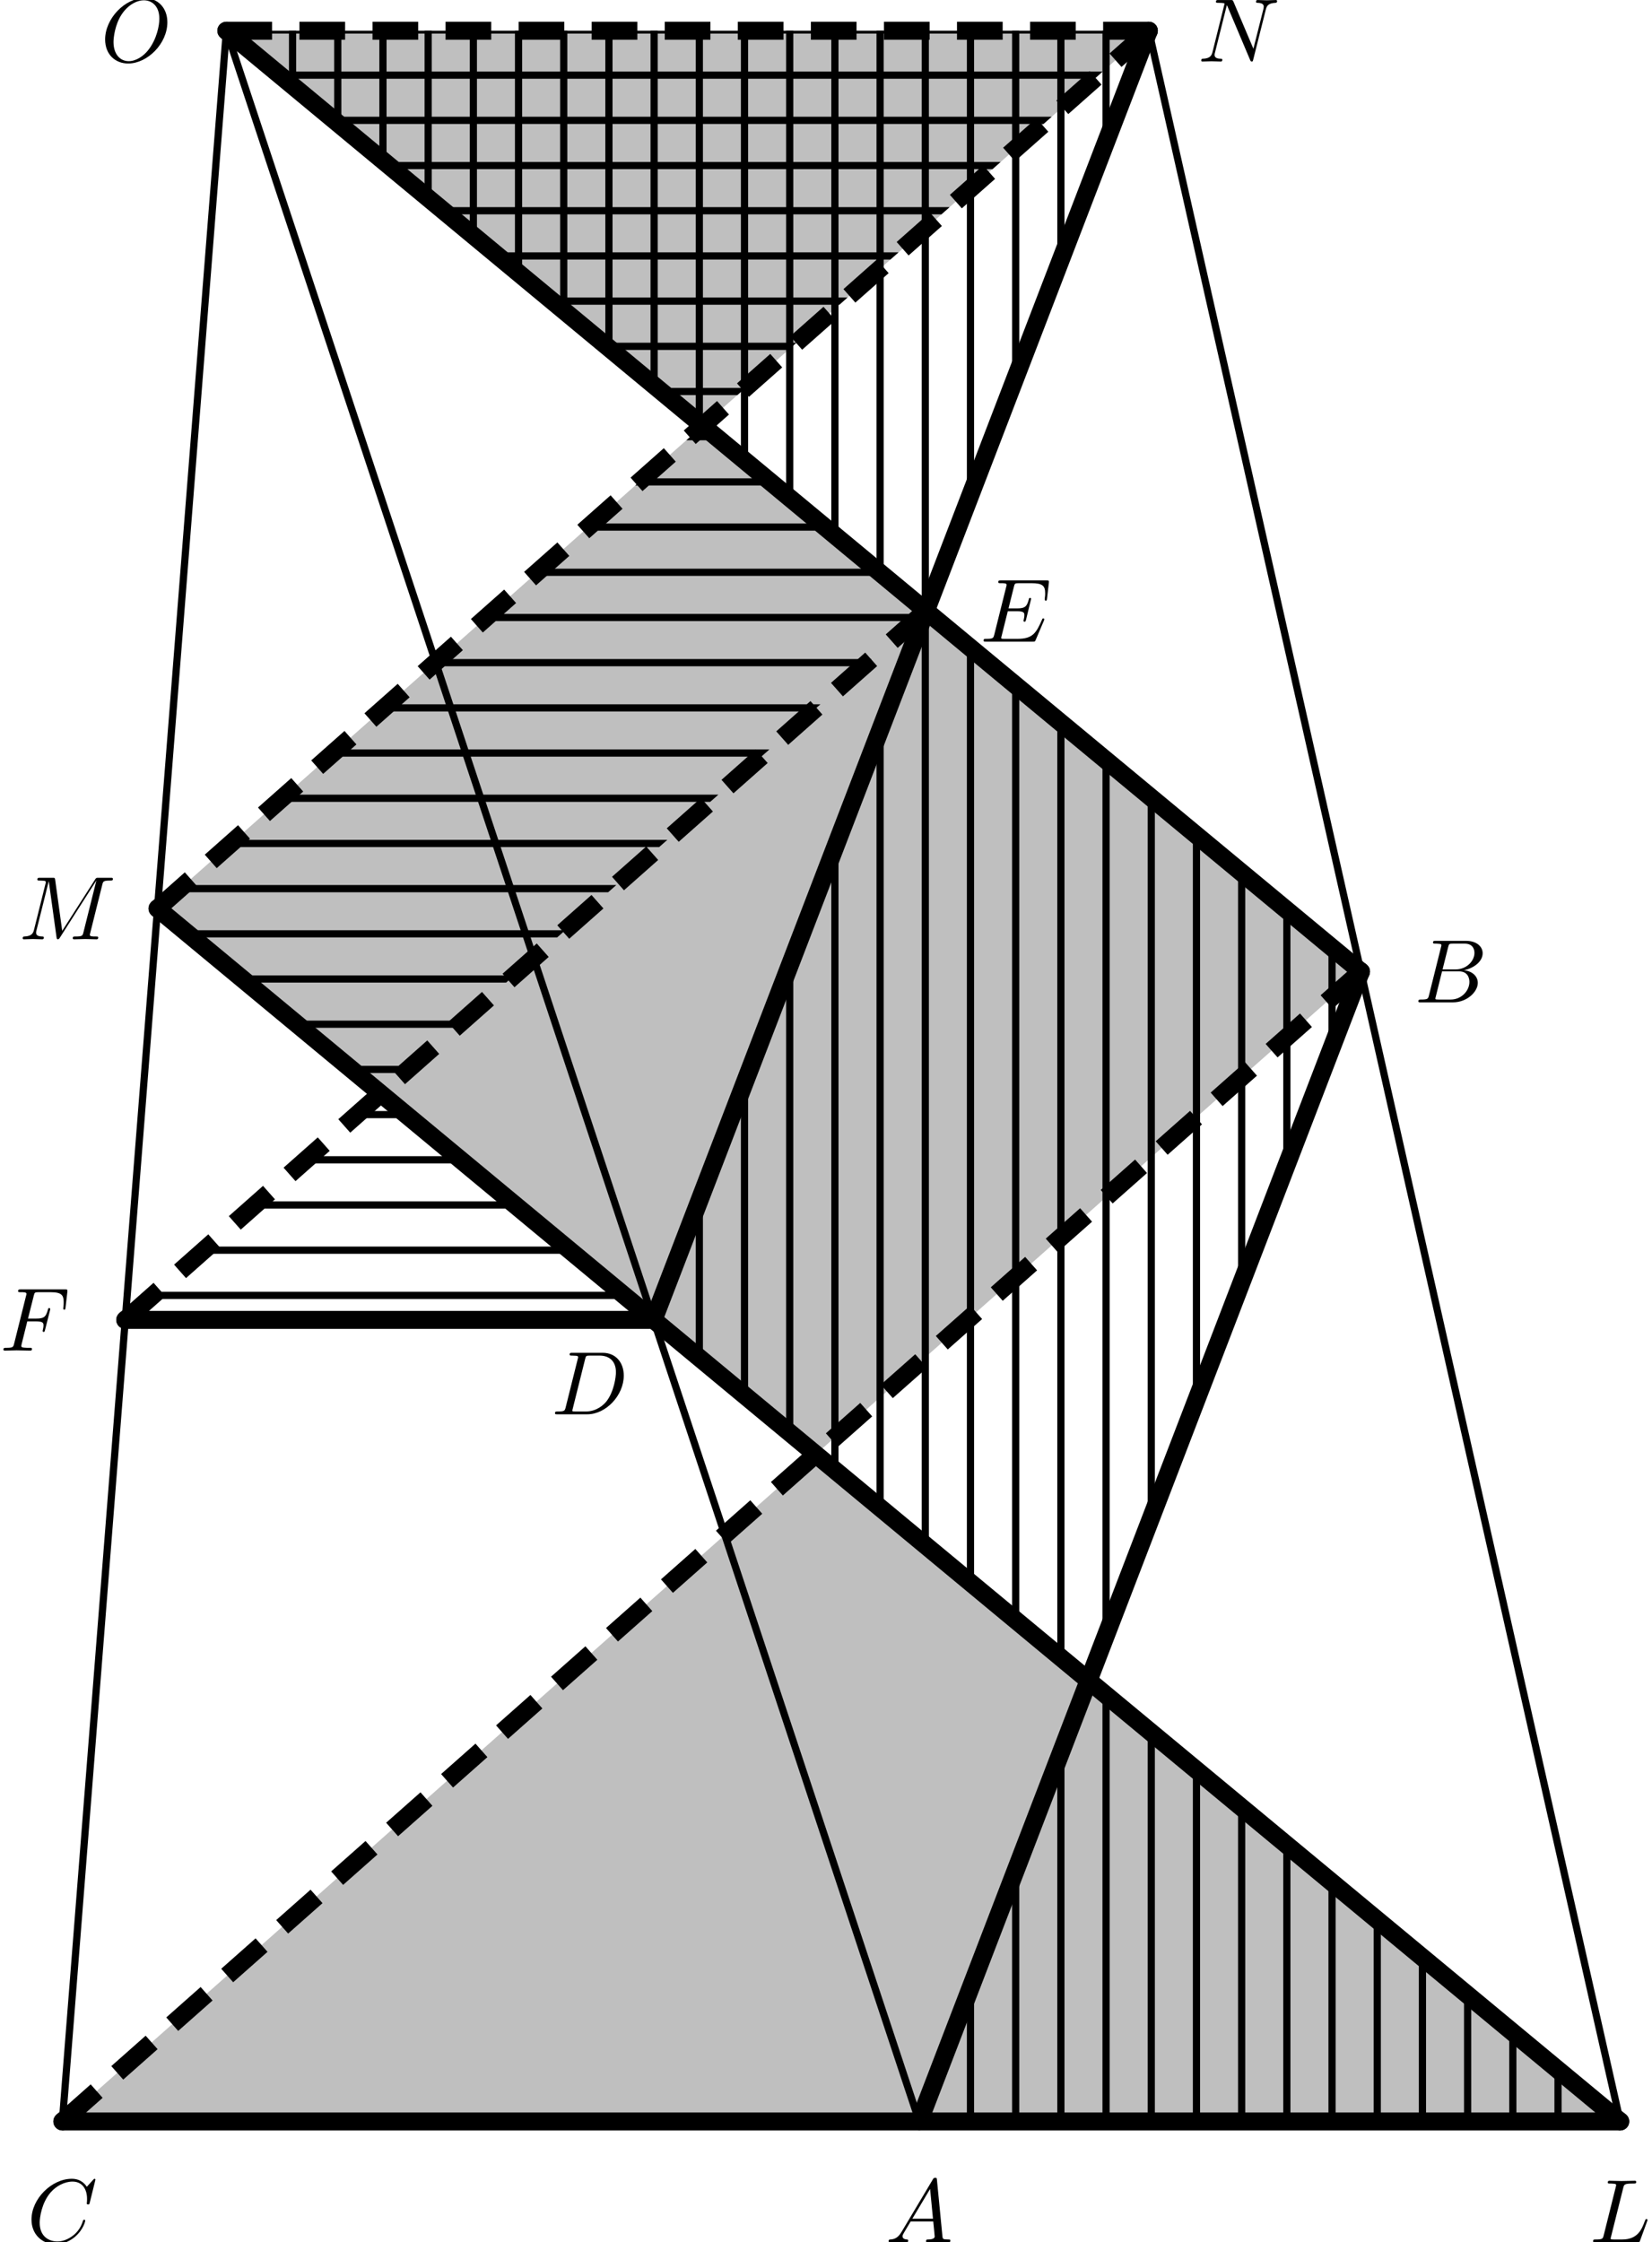
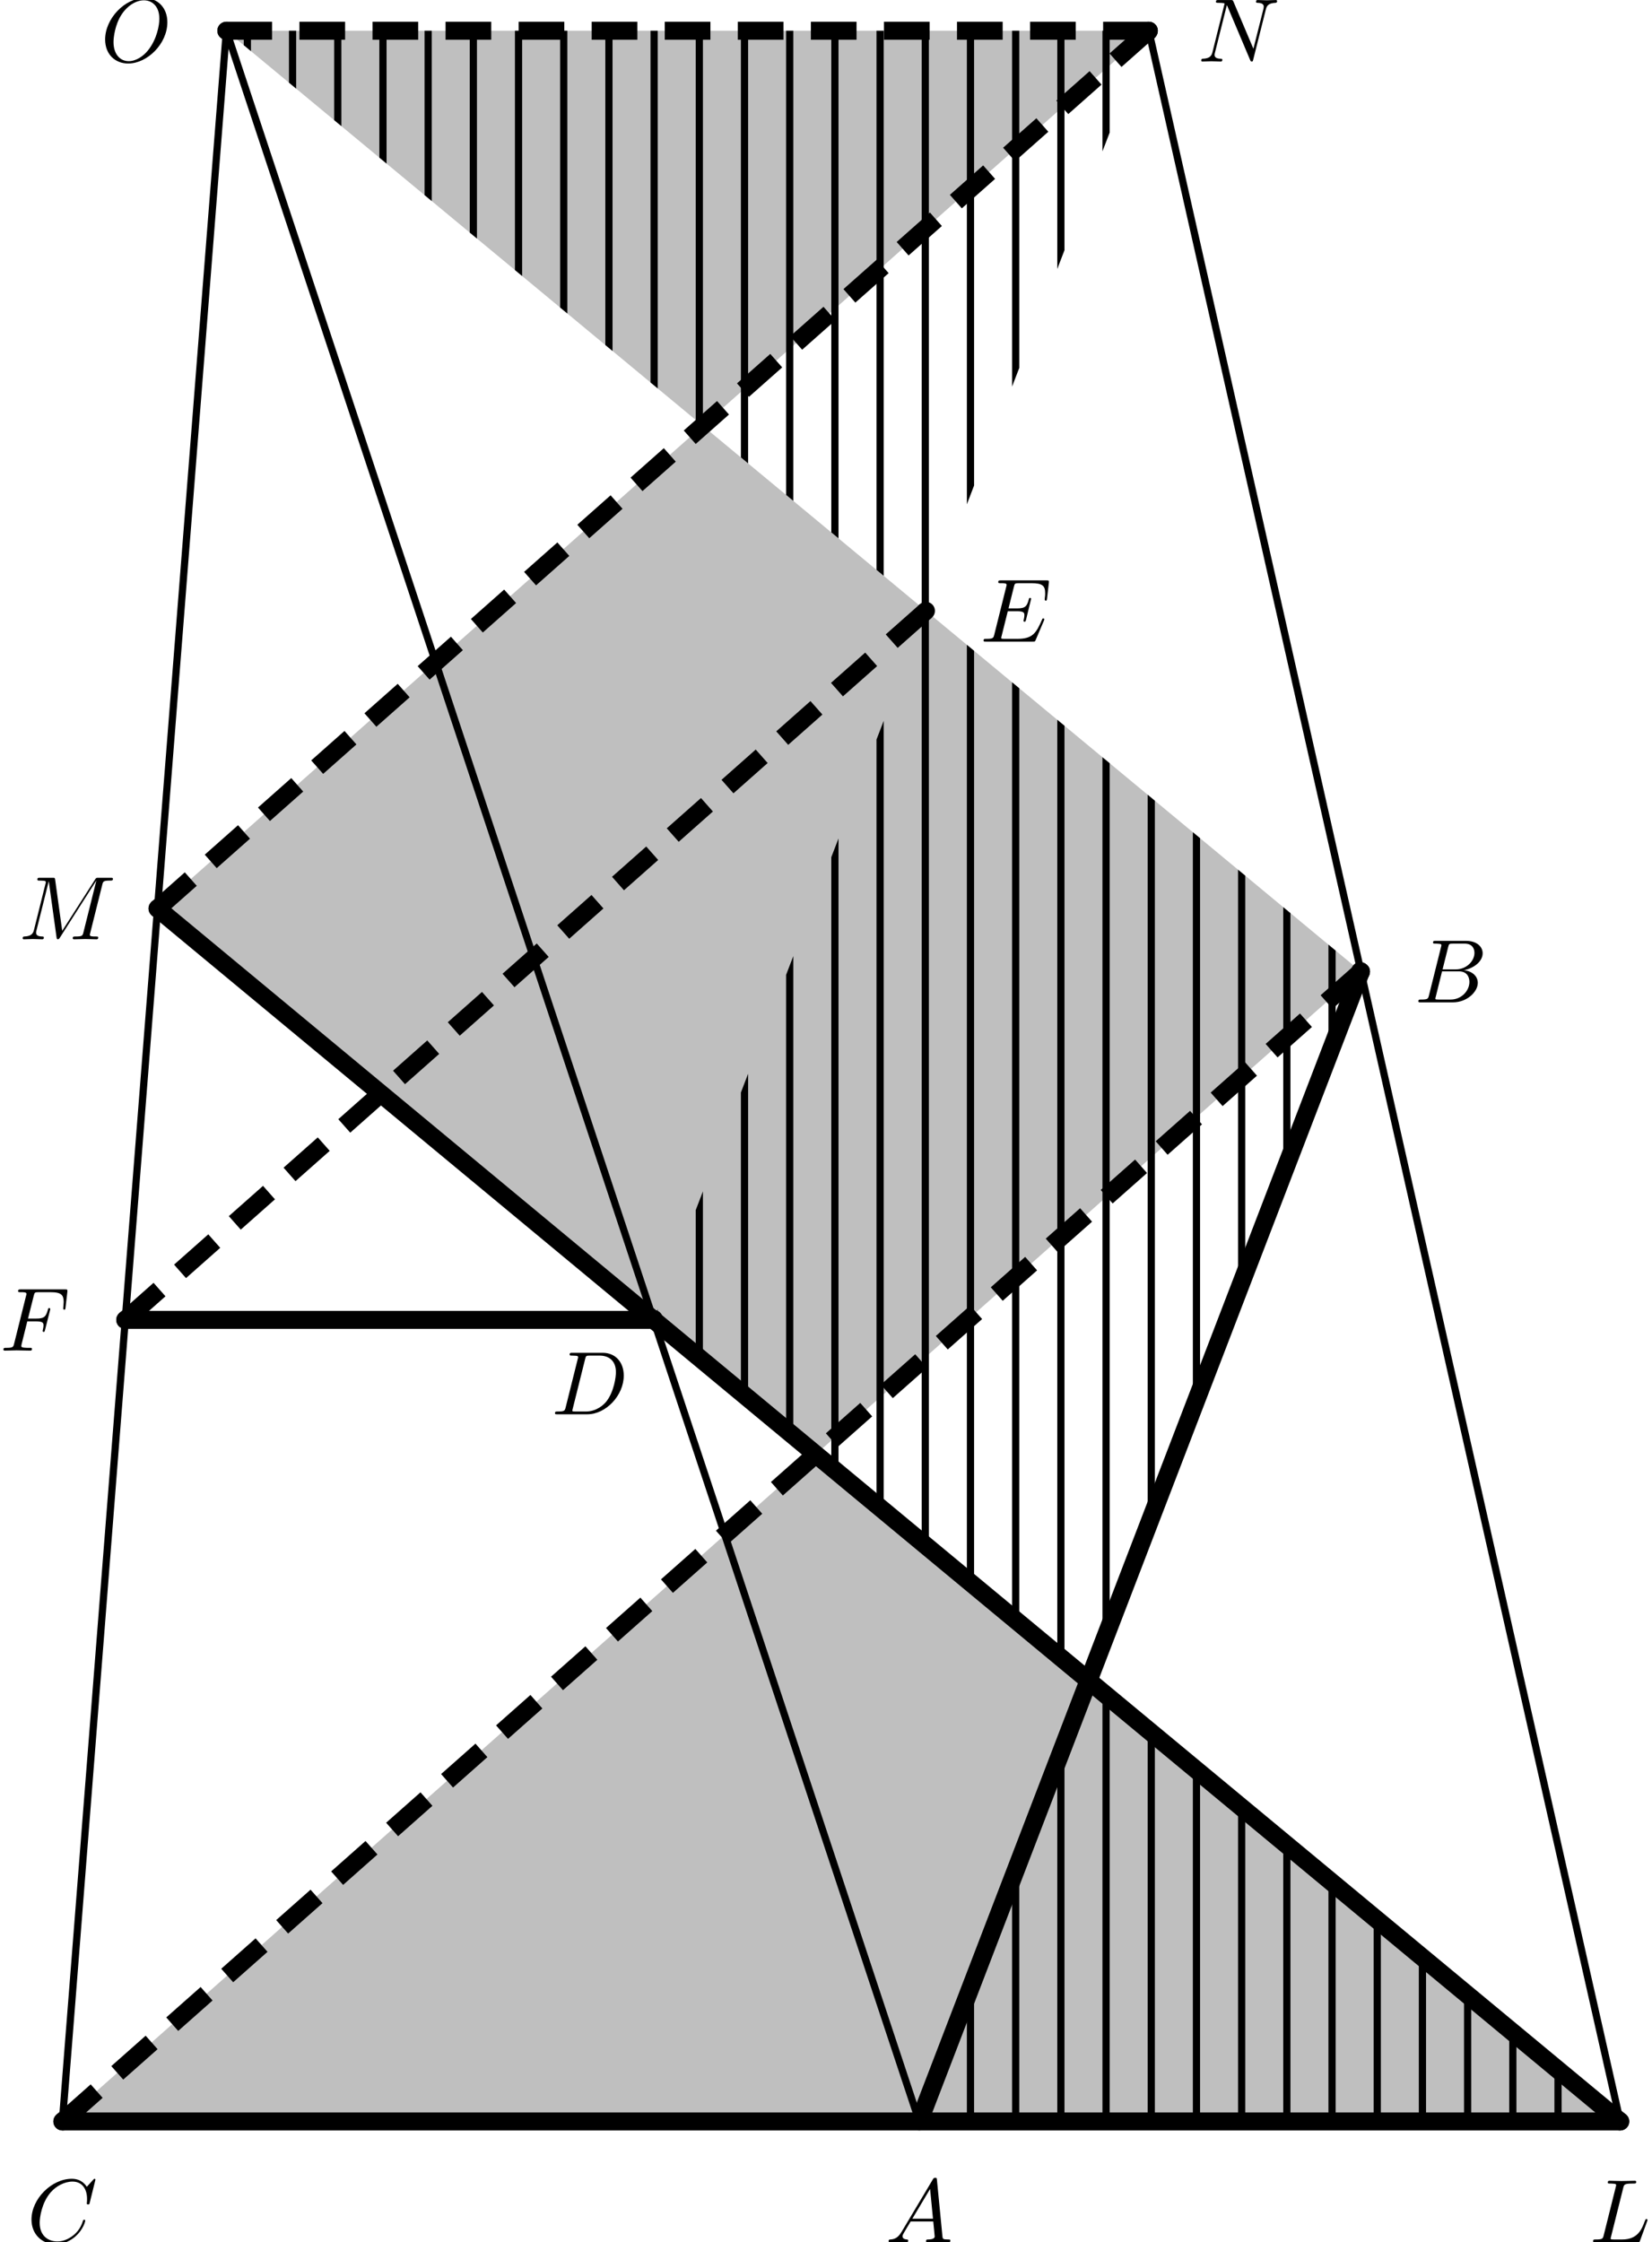
<svg xmlns="http://www.w3.org/2000/svg" xmlns:xlink="http://www.w3.org/1999/xlink" version="1.1" width="182.764pt" height="248.077pt" viewBox="44.688 -65.199 182.764 248.077">
  <defs>
    <clipPath id="clip1">
-       <path d="M108.43-29.707L69.73-61.797H171.781L62.117 35.316L116.992 80.829H58.547L147.125 2.383Z" />
-     </clipPath>
+       </clipPath>
    <clipPath id="clip2">
      <path d="M132.492-9.75L69.73-61.797H171.781L116.992 80.829L223.938 169.512H146.383L195.25 42.293Z" />
    </clipPath>
    <path id="g0-65" d="M1.783-1.146C1.385-.478 .996-.339 .558-.309C.438-.299 .349-.299 .349-.11C.349-.05 .399 0 .478 0C.747 0 1.056-.03 1.335-.03C1.664-.03 2.012 0 2.331 0C2.391 0 2.521 0 2.521-.189C2.521-.299 2.431-.309 2.361-.309C2.132-.329 1.893-.408 1.893-.658C1.893-.777 1.953-.887 2.032-1.026L2.79-2.301H5.29C5.31-2.092 5.45-.737 5.45-.638C5.45-.339 4.932-.309 4.732-.309C4.593-.309 4.493-.309 4.493-.11C4.493 0 4.613 0 4.633 0C5.041 0 5.469-.03 5.878-.03C6.127-.03 6.755 0 7.004 0C7.064 0 7.183 0 7.183-.199C7.183-.309 7.083-.309 6.954-.309C6.336-.309 6.336-.379 6.306-.667L5.699-6.894C5.679-7.093 5.679-7.133 5.509-7.133C5.35-7.133 5.31-7.064 5.25-6.964L1.783-1.146ZM2.979-2.61L4.941-5.898L5.26-2.61H2.979Z" />
    <path id="g0-66" d="M1.594-.777C1.494-.389 1.474-.309 .687-.309C.518-.309 .418-.309 .418-.11C.418 0 .508 0 .687 0H4.244C5.818 0 6.994-1.176 6.994-2.152C6.994-2.869 6.416-3.447 5.45-3.557C6.486-3.746 7.532-4.483 7.532-5.43C7.532-6.167 6.874-6.804 5.679-6.804H2.331C2.142-6.804 2.042-6.804 2.042-6.605C2.042-6.496 2.132-6.496 2.321-6.496C2.341-6.496 2.531-6.496 2.7-6.476C2.879-6.456 2.969-6.446 2.969-6.316C2.969-6.276 2.959-6.247 2.929-6.127L1.594-.777ZM3.098-3.646L3.716-6.117C3.806-6.466 3.826-6.496 4.254-6.496H5.539C6.416-6.496 6.625-5.908 6.625-5.469C6.625-4.593 5.768-3.646 4.553-3.646H3.098ZM2.65-.309C2.511-.309 2.491-.309 2.431-.319C2.331-.329 2.301-.339 2.301-.418C2.301-.448 2.301-.468 2.351-.648L3.039-3.427H4.922C5.878-3.427 6.067-2.69 6.067-2.262C6.067-1.275 5.181-.309 4.005-.309H2.65Z" />
    <path id="g0-67" d="M7.572-6.924C7.572-6.954 7.552-7.024 7.462-7.024C7.432-7.024 7.422-7.014 7.313-6.904L6.615-6.137C6.526-6.276 6.067-7.024 4.961-7.024C2.74-7.024 .498-4.822 .498-2.511C.498-.867 1.674 .219 3.198 .219C4.065 .219 4.822-.179 5.35-.638C6.276-1.455 6.446-2.361 6.446-2.391C6.446-2.491 6.346-2.491 6.326-2.491C6.267-2.491 6.217-2.471 6.197-2.391C6.107-2.102 5.878-1.395 5.191-.817C4.503-.259 3.875-.09 3.357-.09C2.461-.09 1.405-.608 1.405-2.162C1.405-2.73 1.614-4.344 2.61-5.509C3.218-6.217 4.154-6.715 5.041-6.715C6.057-6.715 6.645-5.948 6.645-4.792C6.645-4.394 6.615-4.384 6.615-4.284S6.725-4.184 6.765-4.184C6.894-4.184 6.894-4.204 6.944-4.384L7.572-6.924Z" />
    <path id="g0-68" d="M1.584-.777C1.484-.389 1.465-.309 .677-.309C.508-.309 .399-.309 .399-.12C.399 0 .488 0 .677 0H3.975C6.047 0 8.01-2.102 8.01-4.284C8.01-5.689 7.163-6.804 5.669-6.804H2.321C2.132-6.804 2.022-6.804 2.022-6.615C2.022-6.496 2.112-6.496 2.311-6.496C2.441-6.496 2.62-6.486 2.74-6.476C2.899-6.456 2.959-6.426 2.959-6.316C2.959-6.276 2.949-6.247 2.919-6.127L1.584-.777ZM3.736-6.117C3.826-6.466 3.846-6.496 4.274-6.496H5.34C6.316-6.496 7.143-5.968 7.143-4.653C7.143-4.164 6.944-2.531 6.097-1.435C5.808-1.066 5.021-.309 3.796-.309H2.67C2.531-.309 2.511-.309 2.451-.319C2.351-.329 2.321-.339 2.321-.418C2.321-.448 2.321-.468 2.371-.648L3.736-6.117Z" />
    <path id="g0-69" d="M7.054-2.321C7.073-2.371 7.103-2.441 7.103-2.461C7.103-2.471 7.103-2.57 6.984-2.57C6.894-2.57 6.874-2.511 6.854-2.451C6.207-.976 5.838-.309 4.134-.309H2.68C2.54-.309 2.521-.309 2.461-.319C2.361-.329 2.331-.339 2.331-.418C2.331-.448 2.331-.468 2.381-.648L3.059-3.367H4.045C4.892-3.367 4.892-3.158 4.892-2.909C4.892-2.839 4.892-2.72 4.822-2.421C4.802-2.371 4.792-2.341 4.792-2.311C4.792-2.262 4.832-2.202 4.922-2.202C5.001-2.202 5.031-2.252 5.071-2.401L5.639-4.732C5.639-4.792 5.589-4.842 5.519-4.842C5.43-4.842 5.41-4.782 5.38-4.663C5.171-3.905 4.991-3.676 4.075-3.676H3.138L3.736-6.077C3.826-6.426 3.836-6.466 4.274-6.466H5.679C6.894-6.466 7.193-6.177 7.193-5.36C7.193-5.121 7.193-5.101 7.153-4.832C7.153-4.772 7.143-4.702 7.143-4.653S7.173-4.533 7.263-4.533C7.372-4.533 7.382-4.593 7.402-4.782L7.601-6.506C7.631-6.775 7.582-6.775 7.333-6.775H2.301C2.102-6.775 2.002-6.775 2.002-6.575C2.002-6.466 2.092-6.466 2.281-6.466C2.65-6.466 2.929-6.466 2.929-6.286C2.929-6.247 2.929-6.227 2.879-6.047L1.564-.777C1.465-.389 1.445-.309 .658-.309C.488-.309 .379-.309 .379-.12C.379 0 .468 0 .658 0H5.828C6.057 0 6.067-.01 6.137-.169L7.054-2.321Z" />
-     <path id="g0-70" d="M3.019-3.238H3.985C4.732-3.238 4.812-3.078 4.812-2.79C4.812-2.72 4.812-2.6 4.742-2.301C4.722-2.252 4.712-2.212 4.712-2.192C4.712-2.112 4.772-2.072 4.832-2.072C4.932-2.072 4.932-2.102 4.981-2.281L5.529-4.443C5.559-4.553 5.559-4.573 5.559-4.603C5.559-4.623 5.539-4.712 5.44-4.712S5.33-4.663 5.29-4.503C5.081-3.726 4.852-3.547 4.005-3.547H3.098L3.736-6.077C3.826-6.426 3.836-6.466 4.274-6.466H5.589C6.814-6.466 7.044-6.137 7.044-5.37C7.044-5.141 7.044-5.101 7.014-4.832C6.994-4.702 6.994-4.682 6.994-4.653C6.994-4.603 7.024-4.533 7.113-4.533C7.223-4.533 7.233-4.593 7.253-4.782L7.452-6.506C7.482-6.775 7.432-6.775 7.183-6.775H2.301C2.102-6.775 2.002-6.775 2.002-6.575C2.002-6.466 2.092-6.466 2.281-6.466C2.65-6.466 2.929-6.466 2.929-6.286C2.929-6.247 2.929-6.227 2.879-6.047L1.564-.777C1.465-.389 1.445-.309 .658-.309C.488-.309 .379-.309 .379-.12C.379 0 .498 0 .528 0C.817 0 1.554-.03 1.843-.03C2.172-.03 2.999 0 3.328 0C3.417 0 3.537 0 3.537-.189C3.537-.269 3.477-.289 3.477-.299C3.447-.309 3.427-.309 3.198-.309C2.979-.309 2.929-.309 2.68-.329C2.391-.359 2.361-.399 2.361-.528C2.361-.548 2.361-.608 2.401-.757L3.019-3.238Z" />
+     <path id="g0-70" d="M3.019-3.238H3.985C4.732-3.238 4.812-3.078 4.812-2.79C4.812-2.72 4.812-2.6 4.742-2.301C4.722-2.252 4.712-2.212 4.712-2.192C4.712-2.112 4.772-2.072 4.832-2.072C4.932-2.072 4.932-2.102 4.981-2.281L5.529-4.443C5.559-4.553 5.559-4.573 5.559-4.603C5.559-4.623 5.539-4.712 5.44-4.712S5.33-4.663 5.29-4.503C5.081-3.726 4.852-3.547 4.005-3.547H3.098L3.736-6.077C3.826-6.426 3.836-6.466 4.274-6.466H5.589C6.814-6.466 7.044-6.137 7.044-5.37C6.994-4.702 6.994-4.682 6.994-4.653C6.994-4.603 7.024-4.533 7.113-4.533C7.223-4.533 7.233-4.593 7.253-4.782L7.452-6.506C7.482-6.775 7.432-6.775 7.183-6.775H2.301C2.102-6.775 2.002-6.775 2.002-6.575C2.002-6.466 2.092-6.466 2.281-6.466C2.65-6.466 2.929-6.466 2.929-6.286C2.929-6.247 2.929-6.227 2.879-6.047L1.564-.777C1.465-.389 1.445-.309 .658-.309C.488-.309 .379-.309 .379-.12C.379 0 .498 0 .528 0C.817 0 1.554-.03 1.843-.03C2.172-.03 2.999 0 3.328 0C3.417 0 3.537 0 3.537-.189C3.537-.269 3.477-.289 3.477-.299C3.447-.309 3.427-.309 3.198-.309C2.979-.309 2.929-.309 2.68-.329C2.391-.359 2.361-.399 2.361-.528C2.361-.548 2.361-.608 2.401-.757L3.019-3.238Z" />
    <path id="g0-76" d="M3.726-6.027C3.816-6.386 3.846-6.496 4.782-6.496C5.081-6.496 5.161-6.496 5.161-6.685C5.161-6.804 5.051-6.804 5.001-6.804C4.672-6.804 3.856-6.775 3.527-6.775C3.228-6.775 2.501-6.804 2.202-6.804C2.132-6.804 2.012-6.804 2.012-6.605C2.012-6.496 2.102-6.496 2.291-6.496C2.311-6.496 2.501-6.496 2.67-6.476C2.849-6.456 2.939-6.446 2.939-6.316C2.939-6.276 2.929-6.247 2.899-6.127L1.564-.777C1.465-.389 1.445-.309 .658-.309C.488-.309 .389-.309 .389-.11C.389 0 .478 0 .658 0H5.27C5.509 0 5.519 0 5.579-.169L6.366-2.321C6.406-2.431 6.406-2.451 6.406-2.461C6.406-2.501 6.376-2.57 6.286-2.57S6.187-2.521 6.117-2.361C5.778-1.445 5.34-.309 3.616-.309H2.68C2.54-.309 2.521-.309 2.461-.319C2.361-.329 2.331-.339 2.331-.418C2.331-.448 2.331-.468 2.381-.648L3.726-6.027Z" />
    <path id="g0-77" d="M9.225-6.037C9.315-6.396 9.335-6.496 10.082-6.496C10.311-6.496 10.401-6.496 10.401-6.695C10.401-6.804 10.301-6.804 10.132-6.804H8.817C8.558-6.804 8.548-6.804 8.428-6.615L4.792-.936L4.015-6.575C3.985-6.804 3.965-6.804 3.706-6.804H2.341C2.152-6.804 2.042-6.804 2.042-6.615C2.042-6.496 2.132-6.496 2.331-6.496C2.461-6.496 2.64-6.486 2.76-6.476C2.919-6.456 2.979-6.426 2.979-6.316C2.979-6.276 2.969-6.247 2.939-6.127L1.674-1.056C1.574-.658 1.405-.339 .598-.309C.548-.309 .418-.299 .418-.12C.418-.03 .478 0 .558 0C.877 0 1.225-.03 1.554-.03C1.893-.03 2.252 0 2.58 0C2.63 0 2.76 0 2.76-.199C2.76-.309 2.65-.309 2.58-.309C2.012-.319 1.903-.518 1.903-.747C1.903-.817 1.913-.867 1.943-.976L3.298-6.406H3.308L4.164-.229C4.184-.11 4.194 0 4.314 0C4.423 0 4.483-.11 4.533-.179L8.558-6.486H8.568L7.143-.777C7.044-.389 7.024-.309 6.237-.309C6.067-.309 5.958-.309 5.958-.12C5.958 0 6.077 0 6.107 0C6.386 0 7.064-.03 7.342-.03C7.751-.03 8.179 0 8.588 0C8.648 0 8.777 0 8.777-.199C8.777-.309 8.687-.309 8.498-.309C8.13-.309 7.851-.309 7.851-.488C7.851-.528 7.851-.548 7.9-.727L9.225-6.037Z" />
    <path id="g0-78" d="M7.532-5.758C7.631-6.157 7.811-6.466 8.608-6.496C8.658-6.496 8.777-6.506 8.777-6.695C8.777-6.705 8.777-6.804 8.648-6.804C8.319-6.804 7.97-6.775 7.641-6.775C7.303-6.775 6.954-6.804 6.625-6.804C6.565-6.804 6.446-6.804 6.446-6.605C6.446-6.496 6.545-6.496 6.625-6.496C7.193-6.486 7.303-6.276 7.303-6.057C7.303-6.027 7.283-5.878 7.273-5.848L6.157-1.415L3.955-6.615C3.875-6.795 3.866-6.804 3.636-6.804H2.301C2.102-6.804 2.012-6.804 2.012-6.605C2.012-6.496 2.102-6.496 2.291-6.496C2.341-6.496 2.969-6.496 2.969-6.406L1.634-1.056C1.534-.658 1.365-.339 .558-.309C.498-.309 .389-.299 .389-.11C.389-.04 .438 0 .518 0C.837 0 1.186-.03 1.514-.03C1.853-.03 2.212 0 2.54 0C2.59 0 2.72 0 2.72-.199C2.72-.299 2.63-.309 2.521-.309C1.943-.329 1.863-.548 1.863-.747C1.863-.817 1.873-.867 1.903-.976L3.218-6.237C3.258-6.177 3.258-6.157 3.308-6.057L5.788-.189C5.858-.02 5.888 0 5.978 0C6.087 0 6.087-.03 6.137-.209L7.532-5.758Z" />
    <path id="g0-79" d="M7.372-4.344C7.372-5.948 6.316-7.024 4.832-7.024C2.68-7.024 .488-4.762 .488-2.441C.488-.787 1.604 .219 3.039 .219C5.151 .219 7.372-1.963 7.372-4.344ZM3.098-.04C2.112-.04 1.415-.847 1.415-2.162C1.415-2.6 1.554-4.055 2.321-5.22C3.009-6.257 3.985-6.775 4.772-6.775C5.589-6.775 6.486-6.217 6.486-4.732C6.486-4.015 6.217-2.461 5.23-1.235C4.752-.628 3.935-.04 3.098-.04Z" />
  </defs>
  <g id="page1">
    <g transform="matrix(1 0 0 1 176.882 -3.644)">
      <use x="43.665" y="186.522" xlink:href="#g0-76" />
    </g>
    <g transform="matrix(1 0 0 1 4.535 -3.644)">
      <use x="43.139" y="186.522" xlink:href="#g0-67" />
    </g>
    <g transform="matrix(1 0 0 1 12.714 -244.913)">
      <use x="43.117" y="186.522" xlink:href="#g0-79" />
    </g>
    <g transform="matrix(1 0 0 1 134.687 -244.913)">
      <use x="42.51" y="186.522" xlink:href="#g0-78" />
    </g>
    <g transform="matrix(1 0 0 1 99.326 -3.644)">
      <use x="43.319" y="186.522" xlink:href="#g0-65" />
    </g>
    <g transform="matrix(1 0 0 1 158.158 -140.825)">
      <use x="43.027" y="186.522" xlink:href="#g0-66" />
    </g>
    <g transform="matrix(1 0 0 1 62.894 -95.247)">
      <use x="42.793" y="186.522" xlink:href="#g0-68" />
    </g>
    <g transform="matrix(1 0 0 1 110.033 -180.733)">
      <use x="43.091" y="186.522" xlink:href="#g0-69" />
    </g>
    <g transform="matrix(1 0 0 1 1.528 -102.291)">
      <use x="43.16" y="186.522" xlink:href="#g0-70" />
    </g>
    <g transform="matrix(1 0 0 1 5.098 -147.8)">
      <use x="41.68" y="186.522" xlink:href="#g0-77" />
    </g>
    <path d="M132.492-9.75L69.73-61.797H171.781L62.117 35.316L223.938 169.512H51.59L195.25 42.293Z" fill="#bfbfbf" />
    <path d="M171.781 83.117H58.547" stroke="#000" fill="none" stroke-width=".797" stroke-miterlimit="10" stroke-linecap="square" clip-path="url(#clip1)" />
    <path d="M171.781 78.117H58.547" stroke="#000" fill="none" stroke-width=".797" stroke-miterlimit="10" stroke-linecap="square" clip-path="url(#clip1)" />
    <path d="M171.781 73.118H58.547" stroke="#000" fill="none" stroke-width=".797" stroke-miterlimit="10" stroke-linecap="square" clip-path="url(#clip1)" />
    <path d="M171.781 68.117H58.547" stroke="#000" fill="none" stroke-width=".797" stroke-miterlimit="10" stroke-linecap="square" clip-path="url(#clip1)" />
    <path d="M171.781 63.117H58.547" stroke="#000" fill="none" stroke-width=".797" stroke-miterlimit="10" stroke-linecap="square" clip-path="url(#clip1)" />
    <path d="M171.781 58.117H58.547" stroke="#000" fill="none" stroke-width=".797" stroke-miterlimit="10" stroke-linecap="square" clip-path="url(#clip1)" />
    <path d="M171.781 53.118H58.547" stroke="#000" fill="none" stroke-width=".797" stroke-miterlimit="10" stroke-linecap="square" clip-path="url(#clip1)" />
    <path d="M171.781 48.117H58.547" stroke="#000" fill="none" stroke-width=".797" stroke-miterlimit="10" stroke-linecap="square" clip-path="url(#clip1)" />
    <path d="M171.781 43.117H58.547" stroke="#000" fill="none" stroke-width=".797" stroke-miterlimit="10" stroke-linecap="square" clip-path="url(#clip1)" />
    <path d="M171.781 38.117H58.547" stroke="#000" fill="none" stroke-width=".797" stroke-miterlimit="10" stroke-linecap="square" clip-path="url(#clip1)" />
    <path d="M171.781 33.118H58.547" stroke="#000" fill="none" stroke-width=".797" stroke-miterlimit="10" stroke-linecap="square" clip-path="url(#clip1)" />
    <path d="M171.781 28.117H58.547" stroke="#000" fill="none" stroke-width=".797" stroke-miterlimit="10" stroke-linecap="square" clip-path="url(#clip1)" />
    <path d="M171.781 23.117H58.547" stroke="#000" fill="none" stroke-width=".797" stroke-miterlimit="10" stroke-linecap="square" clip-path="url(#clip1)" />
    <path d="M171.781 18.117H58.547" stroke="#000" fill="none" stroke-width=".797" stroke-miterlimit="10" stroke-linecap="square" clip-path="url(#clip1)" />
-     <path d="M171.781 13.118H58.547" stroke="#000" fill="none" stroke-width=".797" stroke-miterlimit="10" stroke-linecap="square" clip-path="url(#clip1)" />
    <path d="M171.781 8.117H58.547" stroke="#000" fill="none" stroke-width=".797" stroke-miterlimit="10" stroke-linecap="square" clip-path="url(#clip1)" />
    <path d="M171.781 3.117H58.547" stroke="#000" fill="none" stroke-width=".797" stroke-miterlimit="10" stroke-linecap="square" clip-path="url(#clip1)" />
    <path d="M171.781-1.883H58.547" stroke="#000" fill="none" stroke-width=".797" stroke-miterlimit="10" stroke-linecap="square" clip-path="url(#clip1)" />
    <path d="M171.781-6.882H58.547" stroke="#000" fill="none" stroke-width=".797" stroke-miterlimit="10" stroke-linecap="square" clip-path="url(#clip1)" />
    <path d="M171.781-11.883H58.547" stroke="#000" fill="none" stroke-width=".797" stroke-miterlimit="10" stroke-linecap="square" clip-path="url(#clip1)" />
    <path d="M171.781-16.883H58.547" stroke="#000" fill="none" stroke-width=".797" stroke-miterlimit="10" stroke-linecap="square" clip-path="url(#clip1)" />
    <path d="M171.781-21.883H58.547" stroke="#000" fill="none" stroke-width=".797" stroke-miterlimit="10" stroke-linecap="square" clip-path="url(#clip1)" />
    <path d="M171.781-26.882H58.547" stroke="#000" fill="none" stroke-width=".797" stroke-miterlimit="10" stroke-linecap="square" clip-path="url(#clip1)" />
    <path d="M171.781-31.883H58.547" stroke="#000" fill="none" stroke-width=".797" stroke-miterlimit="10" stroke-linecap="square" clip-path="url(#clip1)" />
    <path d="M171.781-36.883H58.547" stroke="#000" fill="none" stroke-width=".797" stroke-miterlimit="10" stroke-linecap="square" clip-path="url(#clip1)" />
    <path d="M171.781-41.883H58.547" stroke="#000" fill="none" stroke-width=".797" stroke-miterlimit="10" stroke-linecap="square" clip-path="url(#clip1)" />
    <path d="M171.781-46.882H58.547" stroke="#000" fill="none" stroke-width=".797" stroke-miterlimit="10" stroke-linecap="square" clip-path="url(#clip1)" />
    <path d="M171.781-51.883H58.547" stroke="#000" fill="none" stroke-width=".797" stroke-miterlimit="10" stroke-linecap="square" clip-path="url(#clip1)" />
    <path d="M171.781-56.883H58.547" stroke="#000" fill="none" stroke-width=".797" stroke-miterlimit="10" stroke-linecap="square" clip-path="url(#clip1)" />
    <path d="M171.781-61.883H58.547" stroke="#000" fill="none" stroke-width=".797" stroke-miterlimit="10" stroke-linecap="square" clip-path="url(#clip1)" />
    <path d="M67.055 169.512V-61.797" stroke="#000" fill="none" stroke-width=".797" stroke-miterlimit="10" stroke-linecap="square" clip-path="url(#clip2)" />
    <path d="M72.055 169.512V-61.797" stroke="#000" fill="none" stroke-width=".797" stroke-miterlimit="10" stroke-linecap="square" clip-path="url(#clip2)" />
    <path d="M77.055 169.512V-61.797" stroke="#000" fill="none" stroke-width=".797" stroke-miterlimit="10" stroke-linecap="square" clip-path="url(#clip2)" />
    <path d="M82.055 169.512V-61.797" stroke="#000" fill="none" stroke-width=".797" stroke-miterlimit="10" stroke-linecap="square" clip-path="url(#clip2)" />
    <path d="M87.055 169.512V-61.797" stroke="#000" fill="none" stroke-width=".797" stroke-miterlimit="10" stroke-linecap="square" clip-path="url(#clip2)" />
    <path d="M92.055 169.512V-61.797" stroke="#000" fill="none" stroke-width=".797" stroke-miterlimit="10" stroke-linecap="square" clip-path="url(#clip2)" />
    <path d="M97.055 169.512V-61.797" stroke="#000" fill="none" stroke-width=".797" stroke-miterlimit="10" stroke-linecap="square" clip-path="url(#clip2)" />
    <path d="M102.055 169.512V-61.797" stroke="#000" fill="none" stroke-width=".797" stroke-miterlimit="10" stroke-linecap="square" clip-path="url(#clip2)" />
    <path d="M107.055 169.512V-61.797" stroke="#000" fill="none" stroke-width=".797" stroke-miterlimit="10" stroke-linecap="square" clip-path="url(#clip2)" />
    <path d="M112.055 169.512V-61.797" stroke="#000" fill="none" stroke-width=".797" stroke-miterlimit="10" stroke-linecap="square" clip-path="url(#clip2)" />
    <path d="M117.055 169.512V-61.797" stroke="#000" fill="none" stroke-width=".797" stroke-miterlimit="10" stroke-linecap="square" clip-path="url(#clip2)" />
    <path d="M122.055 169.512V-61.797" stroke="#000" fill="none" stroke-width=".797" stroke-miterlimit="10" stroke-linecap="square" clip-path="url(#clip2)" />
    <path d="M127.055 169.512V-61.797" stroke="#000" fill="none" stroke-width=".797" stroke-miterlimit="10" stroke-linecap="square" clip-path="url(#clip2)" />
    <path d="M132.055 169.512V-61.797" stroke="#000" fill="none" stroke-width=".797" stroke-miterlimit="10" stroke-linecap="square" clip-path="url(#clip2)" />
    <path d="M137.055 169.512V-61.797" stroke="#000" fill="none" stroke-width=".797" stroke-miterlimit="10" stroke-linecap="square" clip-path="url(#clip2)" />
    <path d="M142.055 169.512V-61.797" stroke="#000" fill="none" stroke-width=".797" stroke-miterlimit="10" stroke-linecap="square" clip-path="url(#clip2)" />
    <path d="M147.054 169.512V-61.797" stroke="#000" fill="none" stroke-width=".797" stroke-miterlimit="10" stroke-linecap="square" clip-path="url(#clip2)" />
    <path d="M152.054 169.512V-61.797" stroke="#000" fill="none" stroke-width=".797" stroke-miterlimit="10" stroke-linecap="square" clip-path="url(#clip2)" />
    <path d="M157.055 169.512V-61.797" stroke="#000" fill="none" stroke-width=".797" stroke-miterlimit="10" stroke-linecap="square" clip-path="url(#clip2)" />
    <path d="M162.055 169.512V-61.797" stroke="#000" fill="none" stroke-width=".797" stroke-miterlimit="10" stroke-linecap="square" clip-path="url(#clip2)" />
    <path d="M167.054 169.512V-61.797" stroke="#000" fill="none" stroke-width=".797" stroke-miterlimit="10" stroke-linecap="square" clip-path="url(#clip2)" />
    <path d="M172.054 169.512V-61.797" stroke="#000" fill="none" stroke-width=".797" stroke-miterlimit="10" stroke-linecap="square" clip-path="url(#clip2)" />
    <path d="M177.055 169.512V-61.797" stroke="#000" fill="none" stroke-width=".797" stroke-miterlimit="10" stroke-linecap="square" clip-path="url(#clip2)" />
    <path d="M182.055 169.512V-61.797" stroke="#000" fill="none" stroke-width=".797" stroke-miterlimit="10" stroke-linecap="square" clip-path="url(#clip2)" />
    <path d="M187.054 169.512V-61.797" stroke="#000" fill="none" stroke-width=".797" stroke-miterlimit="10" stroke-linecap="square" clip-path="url(#clip2)" />
    <path d="M192.054 169.512V-61.797" stroke="#000" fill="none" stroke-width=".797" stroke-miterlimit="10" stroke-linecap="square" clip-path="url(#clip2)" />
    <path d="M197.055 169.512V-61.797" stroke="#000" fill="none" stroke-width=".797" stroke-miterlimit="10" stroke-linecap="square" clip-path="url(#clip2)" />
    <path d="M202.055 169.512V-61.797" stroke="#000" fill="none" stroke-width=".797" stroke-miterlimit="10" stroke-linecap="square" clip-path="url(#clip2)" />
    <path d="M207.054 169.512V-61.797" stroke="#000" fill="none" stroke-width=".797" stroke-miterlimit="10" stroke-linecap="square" clip-path="url(#clip2)" />
    <path d="M212.054 169.512V-61.797" stroke="#000" fill="none" stroke-width=".797" stroke-miterlimit="10" stroke-linecap="square" clip-path="url(#clip2)" />
    <path d="M217.055 169.512V-61.797" stroke="#000" fill="none" stroke-width=".797" stroke-miterlimit="10" stroke-linecap="square" clip-path="url(#clip2)" />
    <path d="M222.055 169.512V-61.797" stroke="#000" fill="none" stroke-width=".797" stroke-miterlimit="10" stroke-linecap="square" clip-path="url(#clip2)" />
    <path d="M227.054 169.512V-61.797" stroke="#000" fill="none" stroke-width=".797" stroke-miterlimit="10" stroke-linecap="square" clip-path="url(#clip2)" />
    <path d="M69.73-61.797L69.766-61.699" stroke="#000" fill="none" stroke-width=".797" stroke-miterlimit="10" stroke-linecap="round" />
    <path d="M146.383 169.511L146.351 169.418" stroke="#000" fill="none" stroke-width=".797" stroke-miterlimit="10" stroke-linecap="round" />
    <path d="M69.731-61.797L146.383 169.511" stroke="#000" fill="none" stroke-width=".797" stroke-miterlimit="10" />
    <path d="M69.73-61.797L69.723-61.695" stroke="#000" fill="none" stroke-width=".797" stroke-miterlimit="10" stroke-linecap="round" />
    <path d="M51.59 169.511L51.598 169.414" stroke="#000" fill="none" stroke-width=".797" stroke-miterlimit="10" stroke-linecap="round" />
    <path d="M69.731-61.797L51.59 169.511" stroke="#000" fill="none" stroke-width=".797" stroke-miterlimit="10" />
    <path d="M223.938 169.511L223.914 169.414" stroke="#000" fill="none" stroke-width=".797" stroke-miterlimit="10" stroke-linecap="round" />
    <path d="M171.782-61.797L171.801-61.699" stroke="#000" fill="none" stroke-width=".797" stroke-miterlimit="10" stroke-linecap="round" />
    <path d="M223.937 169.511L171.781-61.797" stroke="#000" fill="none" stroke-width=".797" stroke-miterlimit="10" />
    <path d="M223.938 169.511H223.836" stroke="#000" fill="none" stroke-width="1.993" stroke-miterlimit="10" stroke-linecap="round" />
    <path d="M51.59 169.511H51.691" stroke="#000" fill="none" stroke-width="1.993" stroke-miterlimit="10" stroke-linecap="round" />
    <path d="M223.937 169.511H51.59" stroke="#000" fill="none" stroke-width="1.993" stroke-miterlimit="10" />
    <path d="M116.992 80.828H116.894" stroke="#000" fill="none" stroke-width="1.993" stroke-miterlimit="10" stroke-linecap="round" />
    <path d="M58.547 80.828H58.645" stroke="#000" fill="none" stroke-width="1.993" stroke-miterlimit="10" stroke-linecap="round" />
    <path d="M116.992 80.828H58.547" stroke="#000" fill="none" stroke-width="1.993" stroke-miterlimit="10" />
    <path d="M146.383 169.511L146.418 169.418" stroke="#000" fill="none" stroke-width="1.993" stroke-miterlimit="10" stroke-linecap="round" />
    <path d="M195.25 42.293L195.215 42.387" stroke="#000" fill="none" stroke-width="1.993" stroke-miterlimit="10" stroke-linecap="round" />
    <path d="M146.383 169.511L195.25 42.293" stroke="#000" fill="none" stroke-width="1.993" stroke-miterlimit="10" />
    <path d="M116.992 80.828L117.027 80.734" stroke="#000" fill="none" stroke-width="1.993" stroke-miterlimit="10" stroke-linecap="round" />
    <path d="M171.782-61.797L171.742-61.703" stroke="#000" fill="none" stroke-width="1.993" stroke-miterlimit="10" stroke-linecap="round" />
-     <path d="M116.992 80.828L171.781-61.797" stroke="#000" fill="none" stroke-width="1.993" stroke-miterlimit="10" />
    <path d="M223.938 169.511L223.86 169.449" stroke="#000" fill="none" stroke-width="1.993" stroke-miterlimit="10" stroke-linecap="round" />
    <path d="M62.117 35.316L62.191 35.383" stroke="#000" fill="none" stroke-width="1.993" stroke-miterlimit="10" stroke-linecap="round" />
    <path d="M223.937 169.511L62.117 35.316" stroke="#000" fill="none" stroke-width="1.993" stroke-miterlimit="10" />
    <path d="M69.73-61.797L69.809-61.73" stroke="#000" fill="none" stroke-width="1.993" stroke-miterlimit="10" stroke-linecap="round" />
    <path d="M195.25 42.293L195.172 42.23" stroke="#000" fill="none" stroke-width="1.993" stroke-miterlimit="10" stroke-linecap="round" />
-     <path d="M69.731-61.797L195.25 42.293" stroke="#000" fill="none" stroke-width="1.993" stroke-miterlimit="10" />
    <path d="M195.25 42.293L195.176 42.359" stroke="#000" fill="none" stroke-width="1.993" stroke-miterlimit="10" stroke-linecap="round" />
    <path d="M51.59 169.511L51.664 169.445" stroke="#000" fill="none" stroke-width="1.993" stroke-miterlimit="10" stroke-linecap="round" />
    <path d="M195.25 42.293L51.59 169.511" stroke="#000" fill="none" stroke-width="1.993" stroke-miterlimit="10" stroke-dasharray="5.077 3.046 0 0" />
    <path d="M147.125 2.383L147.05 2.449" stroke="#000" fill="none" stroke-width="1.993" stroke-miterlimit="10" stroke-linecap="round" />
    <path d="M58.547 80.828L58.621 80.762" stroke="#000" fill="none" stroke-width="1.993" stroke-miterlimit="10" stroke-linecap="round" />
    <path d="M147.125 2.383L58.547 80.828" stroke="#000" fill="none" stroke-width="1.993" stroke-miterlimit="10" stroke-dasharray="5.056 3.034 0 0" />
    <path d="M171.782-61.797L171.703-61.73" stroke="#000" fill="none" stroke-width="1.993" stroke-miterlimit="10" stroke-linecap="round" />
    <path d="M62.117 35.316L62.191 35.254" stroke="#000" fill="none" stroke-width="1.993" stroke-miterlimit="10" stroke-linecap="round" />
    <path d="M171.781-61.797L62.117 35.316" stroke="#000" fill="none" stroke-width="1.993" stroke-miterlimit="10" stroke-dasharray="4.916 2.949 0 0" />
    <path d="M171.782-61.797H171.68" stroke="#000" fill="none" stroke-width="1.993" stroke-miterlimit="10" stroke-linecap="round" />
    <path d="M69.73-61.797H69.832" stroke="#000" fill="none" stroke-width="1.993" stroke-miterlimit="10" stroke-linecap="round" />
    <path d="M171.781-61.797H69.731" stroke="#000" fill="none" stroke-width="1.993" stroke-miterlimit="10" stroke-dasharray="5.052 3.031 0 0" />
  </g>
</svg>